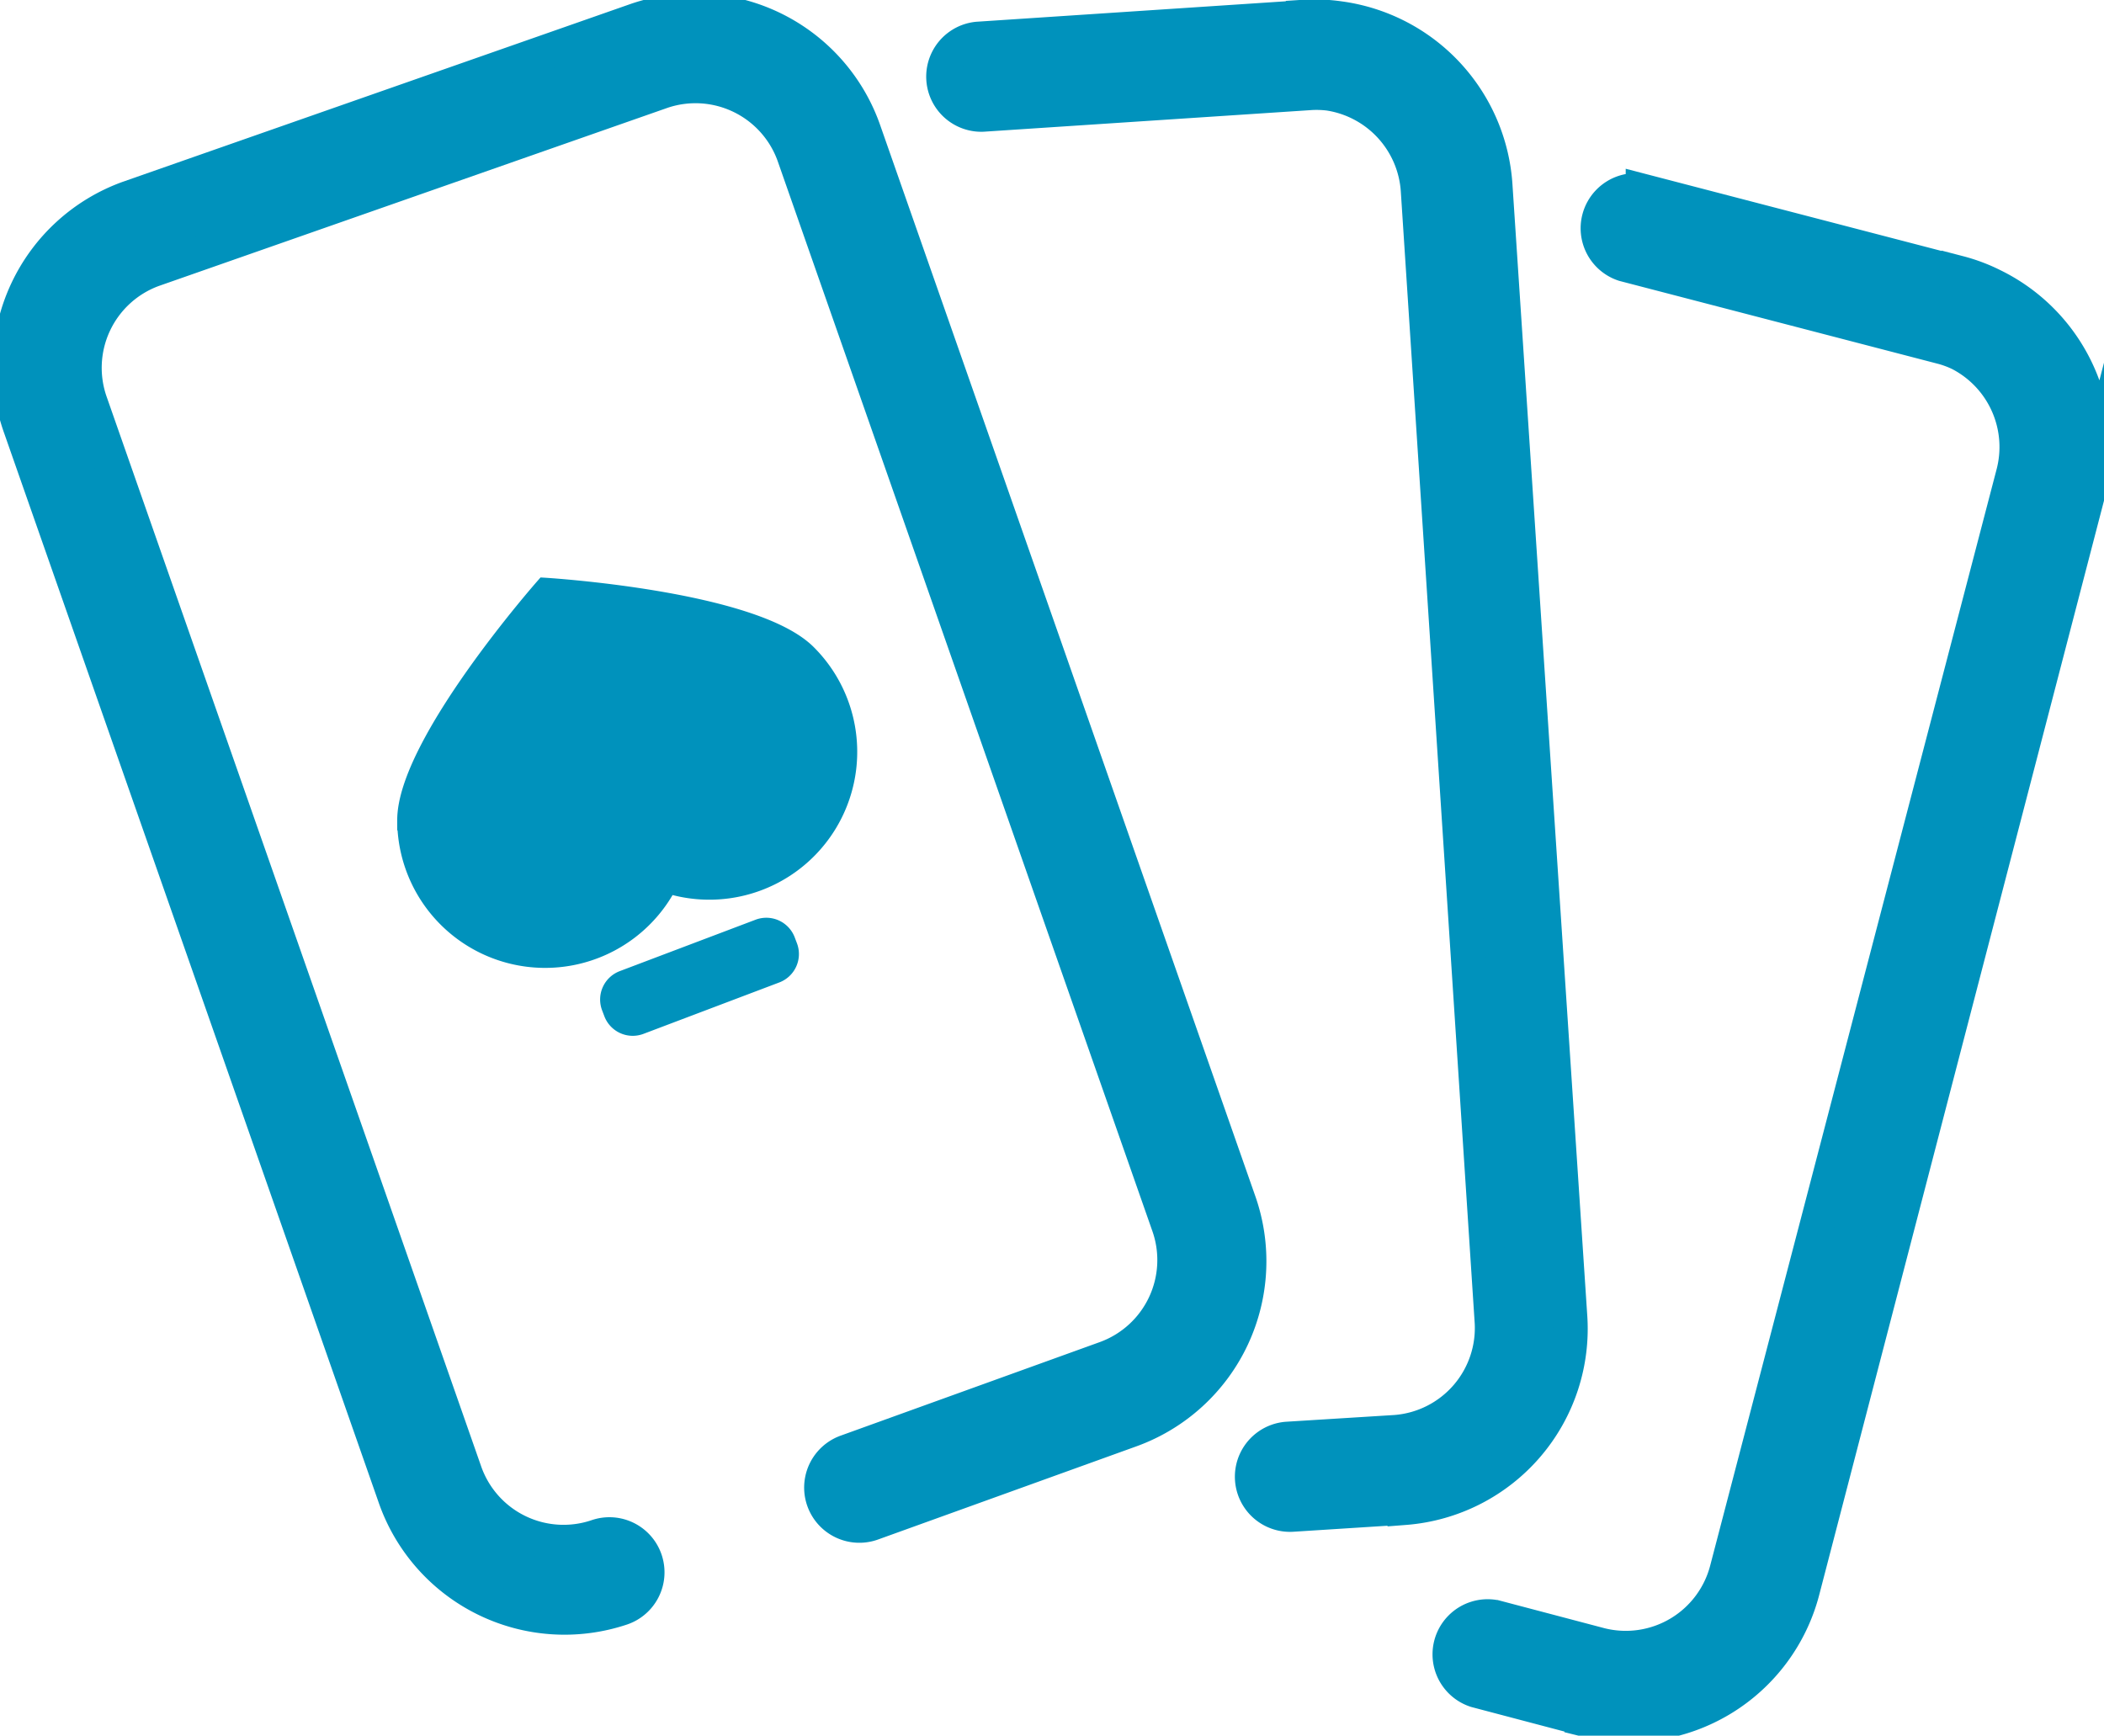
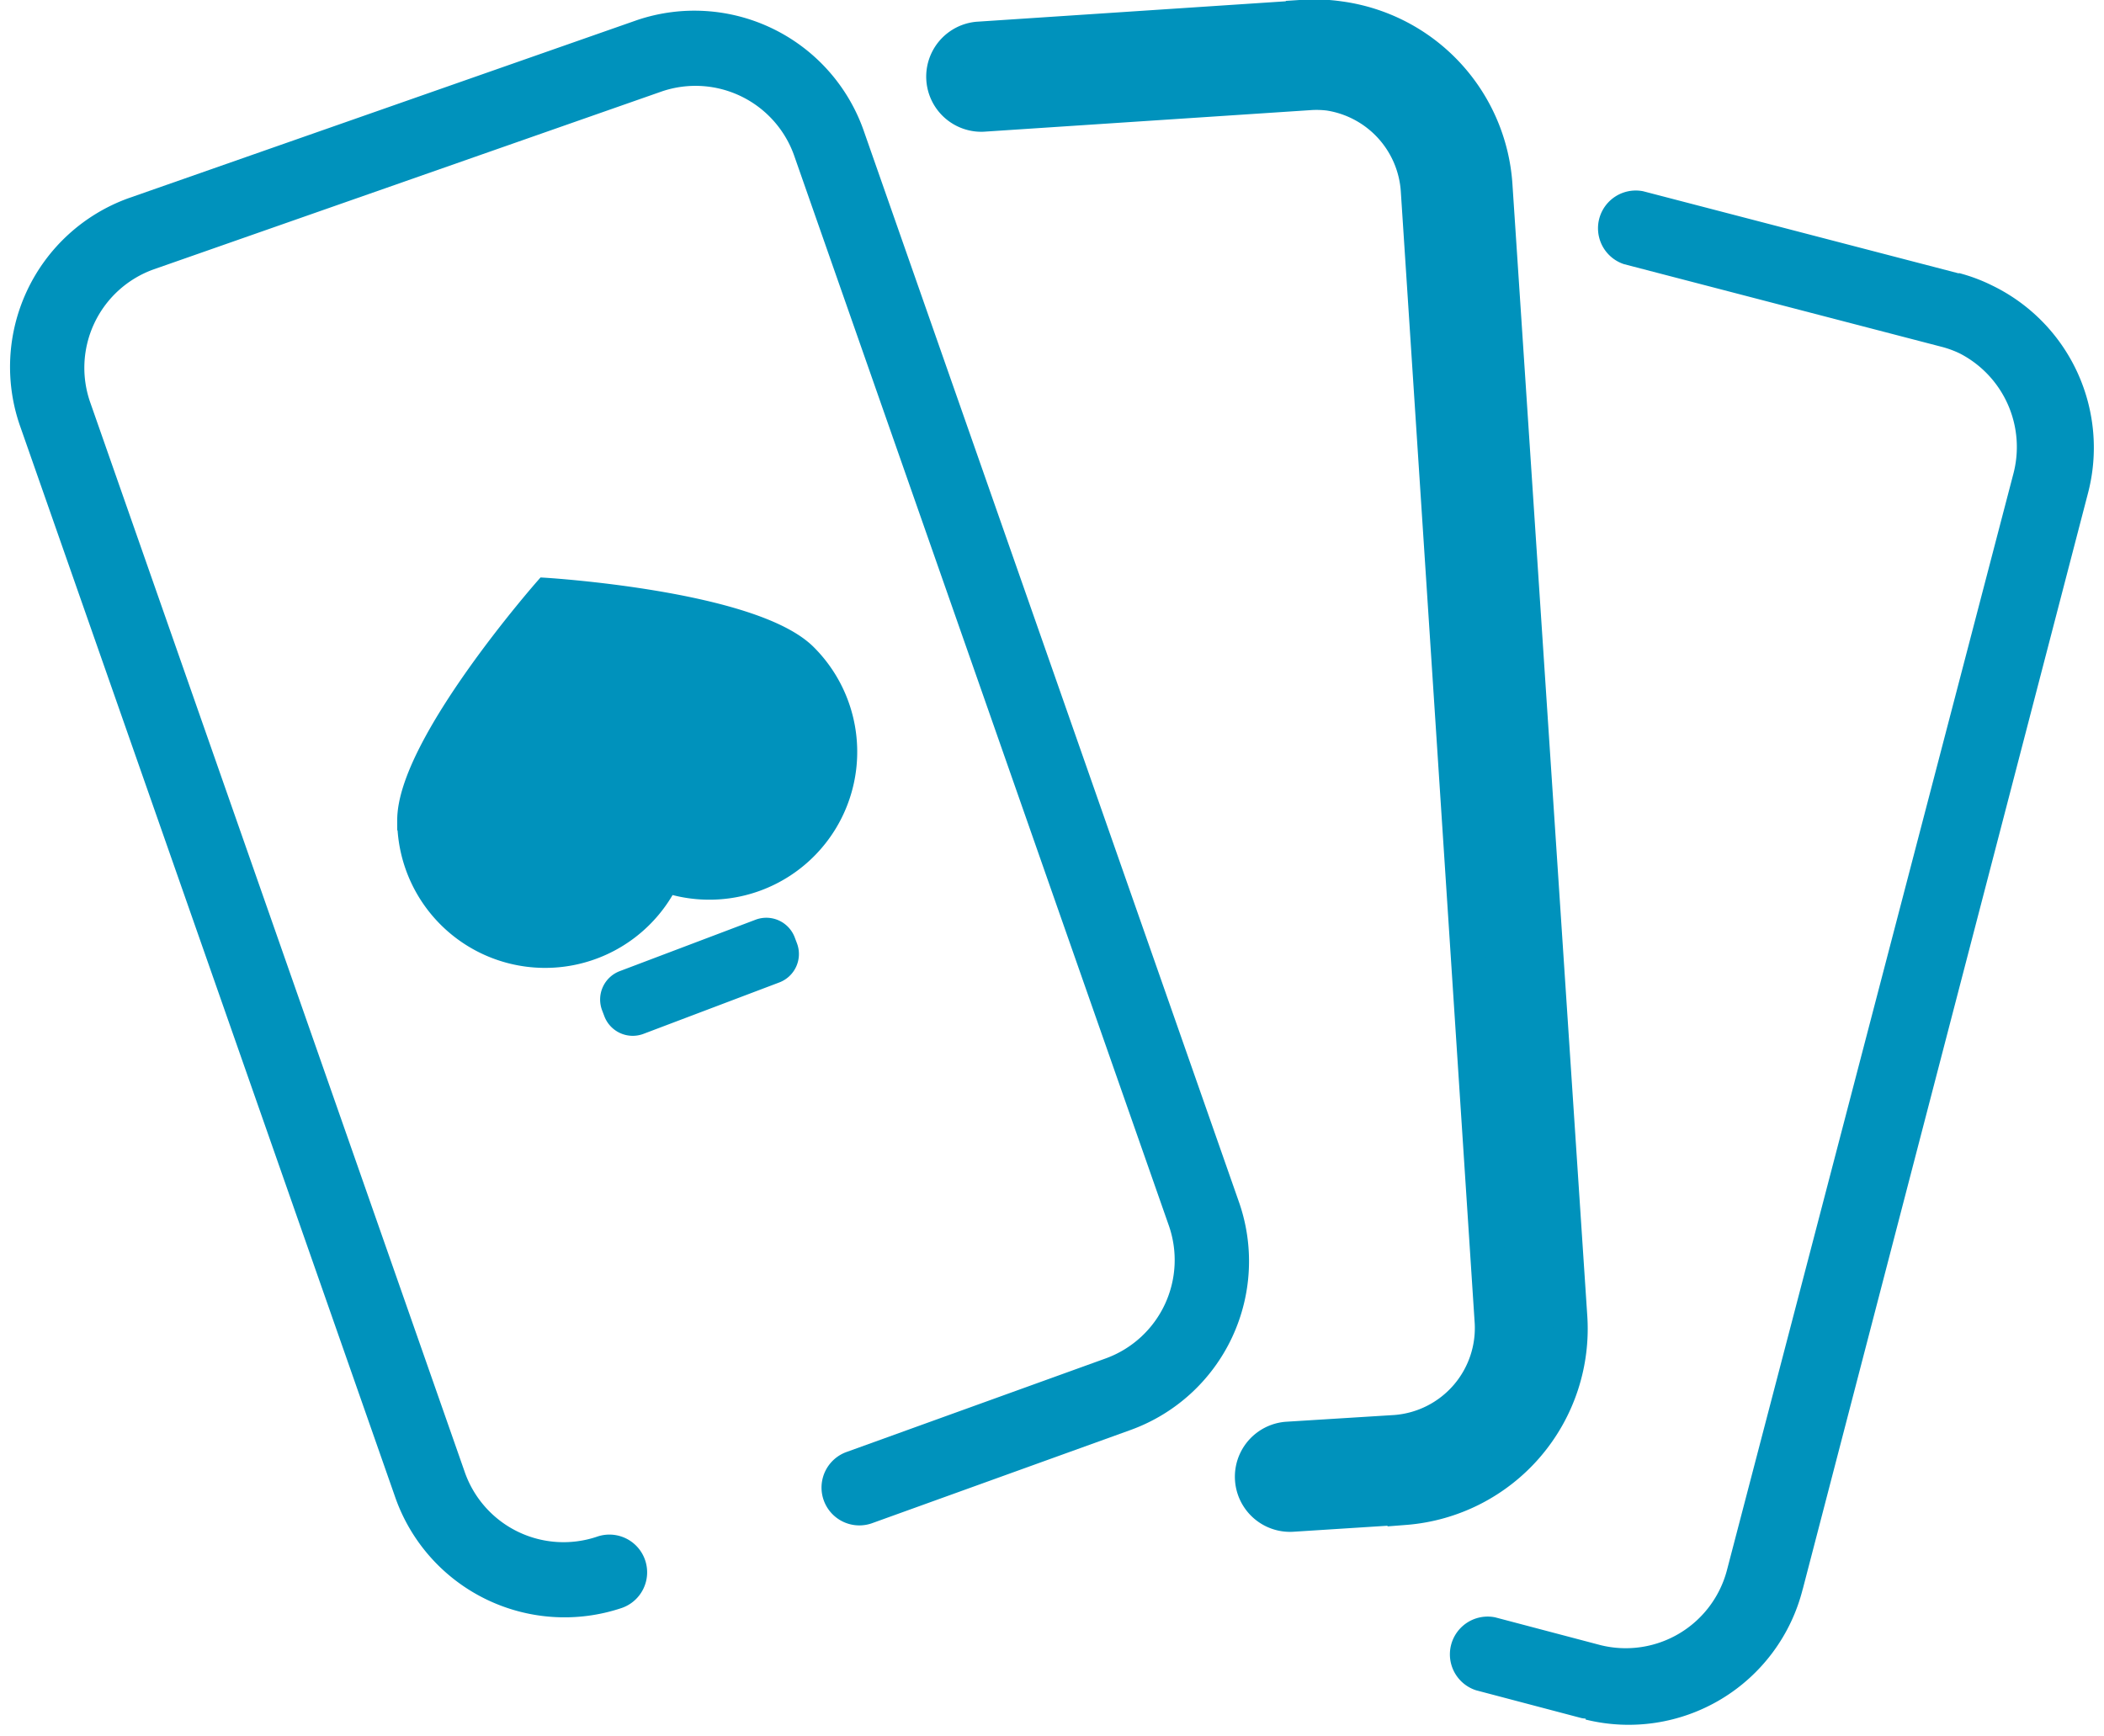
<svg xmlns="http://www.w3.org/2000/svg" width="60.561" height="49.965" viewBox="0 0 60.561 49.965">
  <defs>
    <clipPath id="clip-path">
      <rect id="Rectangle_140" data-name="Rectangle 140" width="60.561" height="49.965" fill="none" />
    </clipPath>
  </defs>
  <g id="Group_263" data-name="Group 263" transform="translate(0 0)">
    <g id="Group_263-2" data-name="Group 263" transform="translate(0 0)" clip-path="url(#clip-path)">
      <path id="Path_192" data-name="Path 192" d="M30.448,19.335l2.03,5.8,3.371,9.624a5.165,5.165,0,0,1-3.093,6.607L25.3,44.055A1.087,1.087,0,0,1,24.579,42l7.458-2.693a3.012,3.012,0,0,0,1.8-3.852l-3.213-9.173-2.03-5.8L23.075,4.718a3.012,3.012,0,0,0-3.813-1.885L4.611,7.964a3.011,3.011,0,0,0-1.8,3.852L13.573,42.557a3.012,3.012,0,0,0,3.813,1.885,1.086,1.086,0,0,1,.718,2.05,5.164,5.164,0,0,1-6.54-3.232L.8,12.52A5.164,5.164,0,0,1,3.893,5.913L18.543.782a5.164,5.164,0,0,1,6.539,3.233Z" transform="translate(-0.204 -0.204)" fill="#0092bc" />
-       <path id="Path_193" data-name="Path 193" d="M30.448,19.335l2.03,5.8,3.371,9.624a5.165,5.165,0,0,1-3.093,6.607L25.3,44.055A1.087,1.087,0,0,1,24.579,42l7.458-2.693a3.012,3.012,0,0,0,1.8-3.852l-3.213-9.173-2.03-5.8L23.075,4.718a3.012,3.012,0,0,0-3.813-1.885L4.611,7.964a3.011,3.011,0,0,0-1.8,3.852L13.573,42.557a3.012,3.012,0,0,0,3.813,1.885,1.086,1.086,0,0,1,.718,2.05,5.164,5.164,0,0,1-6.54-3.232L.8,12.52A5.164,5.164,0,0,1,3.893,5.913L18.543.782a5.164,5.164,0,0,1,6.539,3.233Z" transform="translate(-0.204 -0.204)" fill="none" stroke="#0092bc" stroke-miterlimit="10" stroke-width="1" />
      <path id="Path_194" data-name="Path 194" d="M63.841,38.2,62.77,22l-.405-6.127L61.692,5.7A5.187,5.187,0,0,0,57.2.866a5.007,5.007,0,0,0-1.035-.04V.837l-9.372.62a1.087,1.087,0,0,0,.143,2.168L56.4,3a2.985,2.985,0,0,1,.516.019,3.03,3.03,0,0,1,2.56,2.815l1.089,16.676.4,6.128.633,9.7a3.012,3.012,0,0,1-2.771,3.227l-3.131.195a1.087,1.087,0,0,0,.142,2.169l3.131-.2c.043,0,.082-.017.124-.021l0,.024A5.164,5.164,0,0,0,63.841,38.2" transform="translate(-18.655 -0.332)" fill="#0092bc" />
      <path id="Path_195" data-name="Path 195" d="M63.841,38.2,62.77,22l-.405-6.127L61.692,5.7A5.187,5.187,0,0,0,57.2.866a5.007,5.007,0,0,0-1.035-.04V.837l-9.372.62a1.087,1.087,0,0,0,.143,2.168L56.4,3a2.985,2.985,0,0,1,.516.019,3.03,3.03,0,0,1,2.56,2.815l1.089,16.676.4,6.128.633,9.7a3.012,3.012,0,0,1-2.771,3.227l-3.131.195a1.087,1.087,0,0,0,.142,2.169l3.131-.2c.043,0,.082-.017.124-.021l0,.024A5.164,5.164,0,0,0,63.841,38.2Z" transform="translate(-18.655 -0.332)" fill="none" stroke="#0092bc" stroke-miterlimit="10" stroke-width="1" />
      <path id="Path_196" data-name="Path 196" d="M80.543,49.51,84.631,33.8l1.547-5.943,2.568-9.87a5.186,5.186,0,0,0-2.738-6,4.957,4.957,0,0,0-.971-.365l0,.011-9.09-2.366a1.087,1.087,0,0,0-.547,2.1l9.176,2.388a2.893,2.893,0,0,1,.485.181A3.029,3.029,0,0,1,86.6,17.422L82.377,33.59l-1.552,5.942-2.456,9.4a3.012,3.012,0,0,1-3.647,2.189l-3.033-.8a1.087,1.087,0,0,0-.549,2.1l3.033.8c.041.011.083.009.124.019l-.006.023a5.165,5.165,0,0,0,6.252-3.759" transform="translate(-28.653 -3.762)" fill="#0092bc" />
-       <path id="Path_197" data-name="Path 197" d="M80.543,49.51,84.631,33.8l1.547-5.943,2.568-9.87a5.186,5.186,0,0,0-2.738-6,4.957,4.957,0,0,0-.971-.365l0,.011-9.09-2.366a1.087,1.087,0,0,0-.547,2.1l9.176,2.388a2.893,2.893,0,0,1,.485.181A3.029,3.029,0,0,1,86.6,17.422L82.377,33.59l-1.552,5.942-2.456,9.4a3.012,3.012,0,0,1-3.647,2.189l-3.033-.8a1.087,1.087,0,0,0-.549,2.1l3.033.8c.041.011.083.009.124.019l-.006.023A5.165,5.165,0,0,0,80.543,49.51Z" transform="translate(-28.653 -3.762)" fill="none" stroke="#0092bc" stroke-miterlimit="10" stroke-width="1" />
      <path id="Path_198" data-name="Path 198" d="M31.274,30.465c-1.55-1.547-7.531-1.911-7.531-1.911s-3.96,4.5-3.958,6.687a3.965,3.965,0,0,0,7.49,1.81,3.964,3.964,0,0,0,4-6.585" transform="translate(-8.059 -11.63)" fill="#0092bc" />
      <path id="Path_199" data-name="Path 199" d="M31.274,30.465c-1.55-1.547-7.531-1.911-7.531-1.911s-3.96,4.5-3.958,6.687a3.965,3.965,0,0,0,7.49,1.81,3.964,3.964,0,0,0,4-6.585Z" transform="translate(-8.059 -11.63)" fill="none" stroke="#0092bc" stroke-miterlimit="10" stroke-width="0.585" />
      <path id="Path_200" data-name="Path 200" d="M34.575,46.23l-4.352,1.649a.346.346,0,0,1-.446-.2l-.232-.613a.345.345,0,0,1,.2-.445L34.1,44.972a.346.346,0,0,1,.446.2l.232.613a.345.345,0,0,1-.2.445" transform="translate(-12.025 -18.308)" fill="#0092bc" />
      <path id="Rectangle_139" data-name="Rectangle 139" d="M.582,0H4.763a.582.582,0,0,1,.582.582V.763a.583.583,0,0,1-.583.583H.582A.582.582,0,0,1,0,.764V.582A.582.582,0,0,1,.582,0Z" transform="matrix(0.935, -0.354, 0.354, 0.935, 17.398, 28.436)" fill="none" stroke="#0092bc" stroke-miterlimit="10" stroke-width="0.585" />
    </g>
  </g>
</svg>